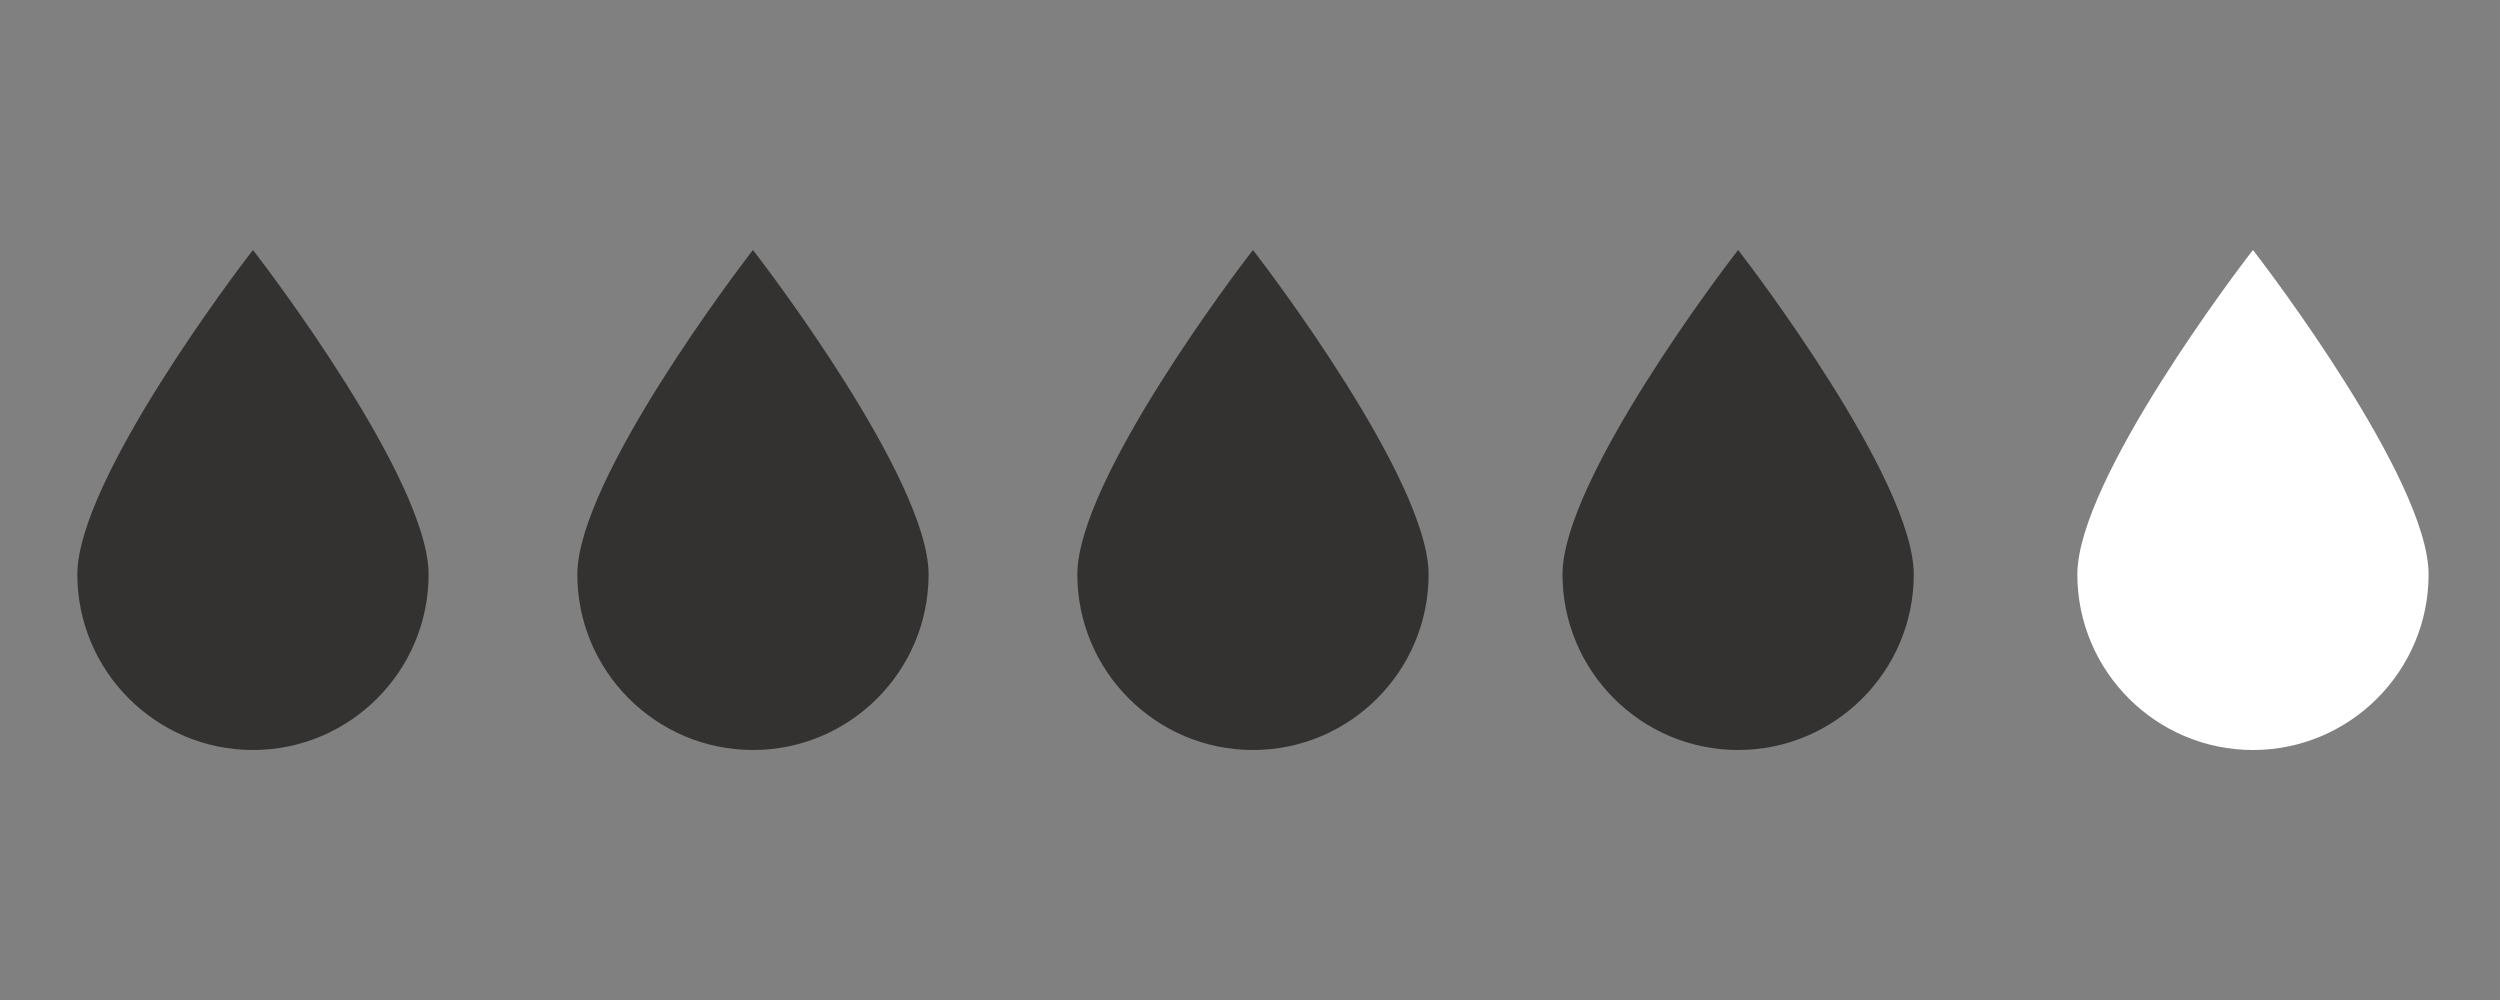
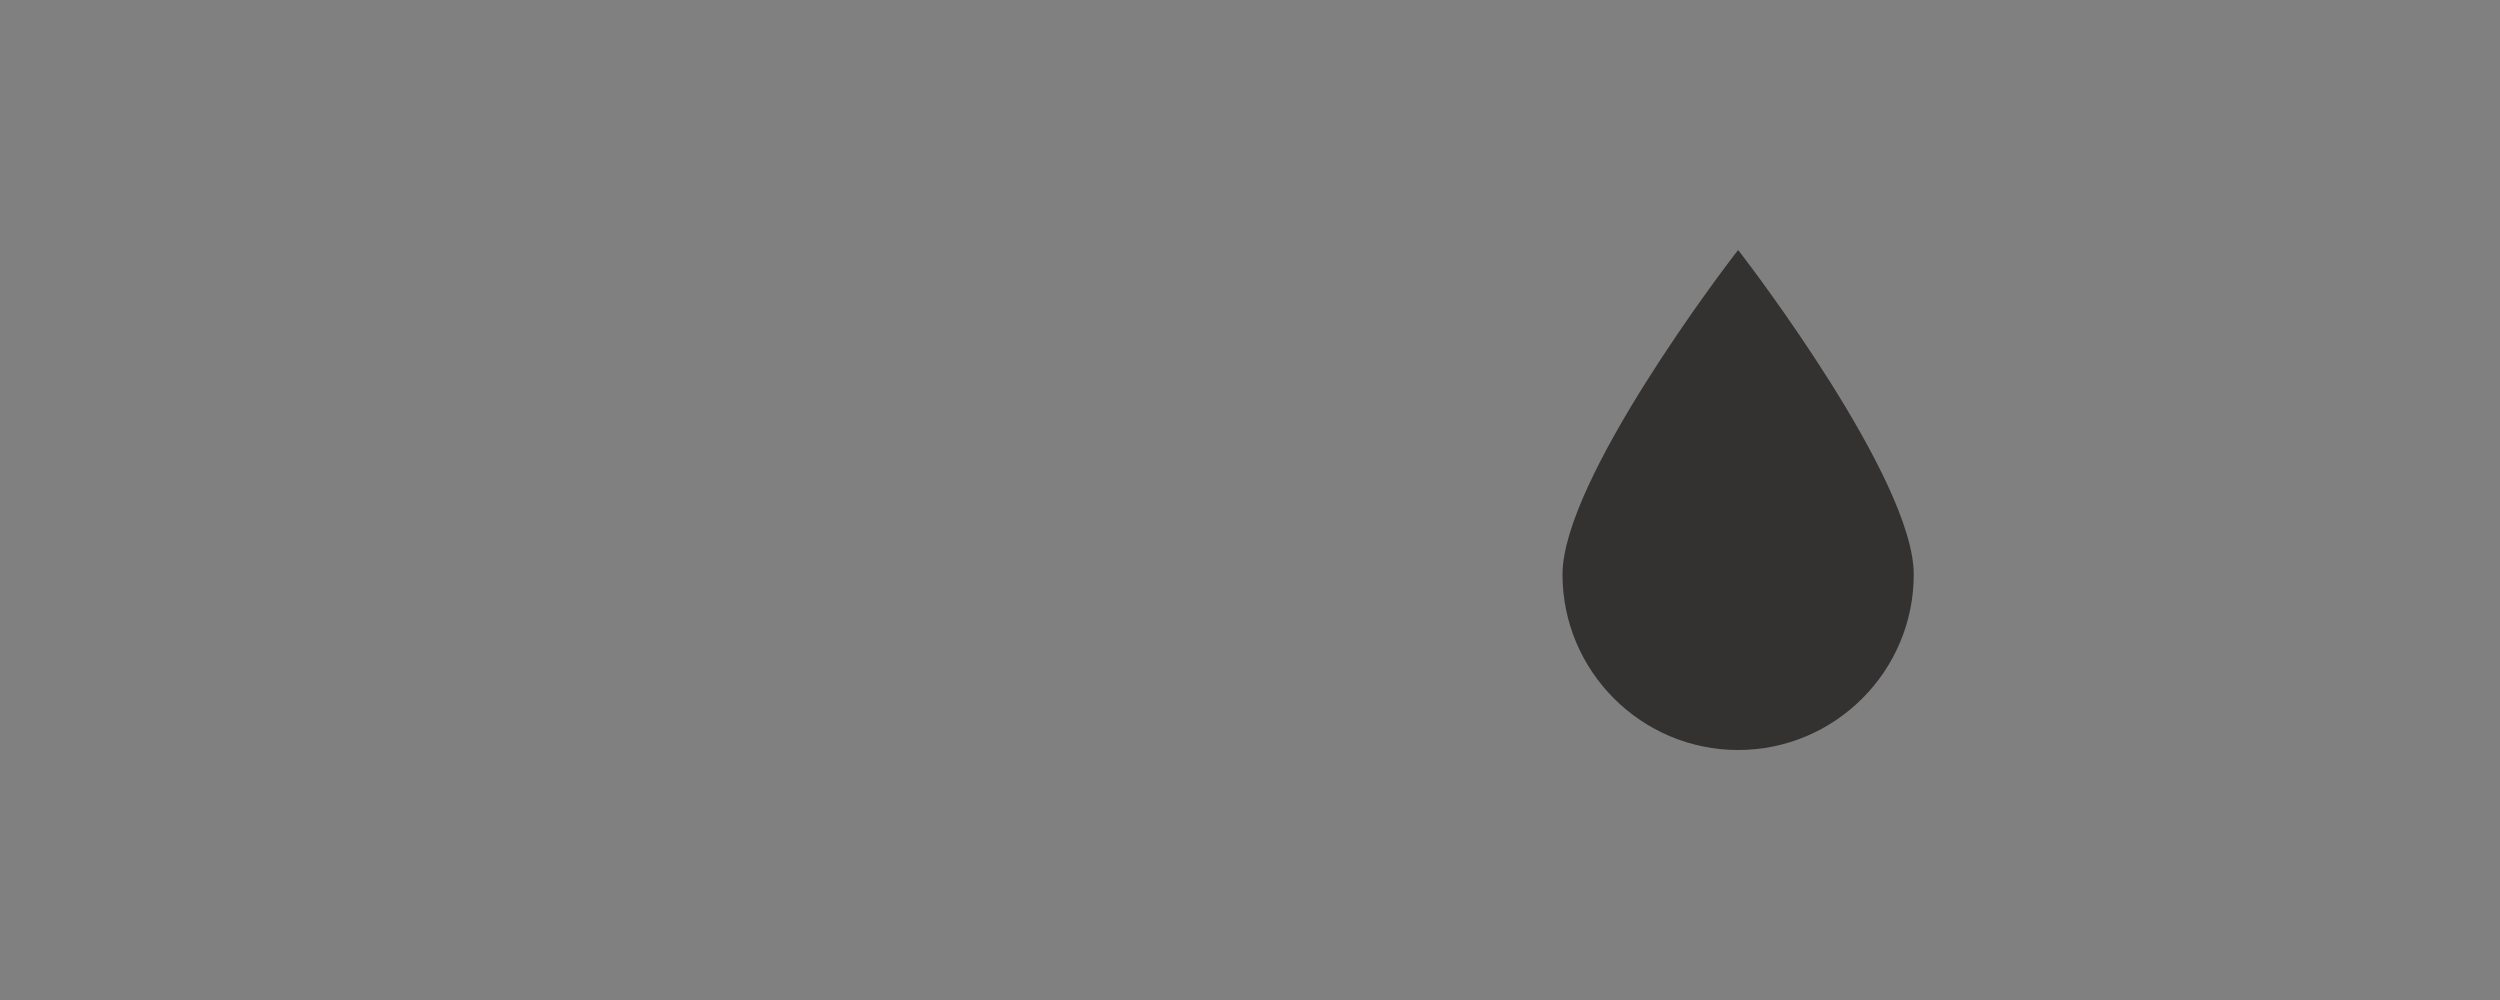
<svg xmlns="http://www.w3.org/2000/svg" fill="none" viewBox="0 0 80 32" height="32" width="80">
  <rect x="0" y="0" width="80" height="32" fill="#808080" stroke="none" />
  <g clip-path="url(#clip0_3479_3409)">
-     <path fill="#343131" d="M8.095 24C4.996 24 2.475 21.479 2.475 18.381C2.475 15.346 7.742 8.458 7.966 8.167L8.095 8L8.223 8.168C8.447 8.459 13.715 15.347 13.715 18.381C13.715 21.479 11.194 24 8.095 24Z" />
-     <path fill="#343131" d="M24.095 24C20.996 24 18.475 21.479 18.475 18.381C18.475 15.346 23.742 8.458 23.966 8.167L24.095 8L24.223 8.168C24.447 8.459 29.715 15.347 29.715 18.381C29.715 21.479 27.194 24 24.095 24Z" />
-     <path fill="#343131" d="M40.095 24C36.996 24 34.475 21.479 34.475 18.381C34.475 15.346 39.742 8.458 39.966 8.167L40.095 8L40.223 8.168C40.447 8.459 45.715 15.347 45.715 18.381C45.715 21.479 43.194 24 40.095 24Z" />
    <path fill="#343131" d="M55.62 24C52.521 24 50 21.479 50 18.381C50 15.346 55.267 8.458 55.491 8.167L55.62 8L55.749 8.168C55.973 8.459 61.24 15.347 61.24 18.381C61.24 21.479 58.719 24 55.62 24Z" />
-     <path fill="white" d="M72.095 24C68.996 24 66.475 21.479 66.475 18.381C66.475 15.346 71.742 8.458 71.966 8.167L72.095 8L72.223 8.168C72.447 8.459 77.715 15.347 77.715 18.381C77.715 21.479 75.194 24 72.095 24Z" />
  </g>
  <defs>
    <clipPath id="clip0_3479_3409">
      <rect transform="translate(0 8)" fill="white" height="16" width="80" />
    </clipPath>
  </defs>
</svg>